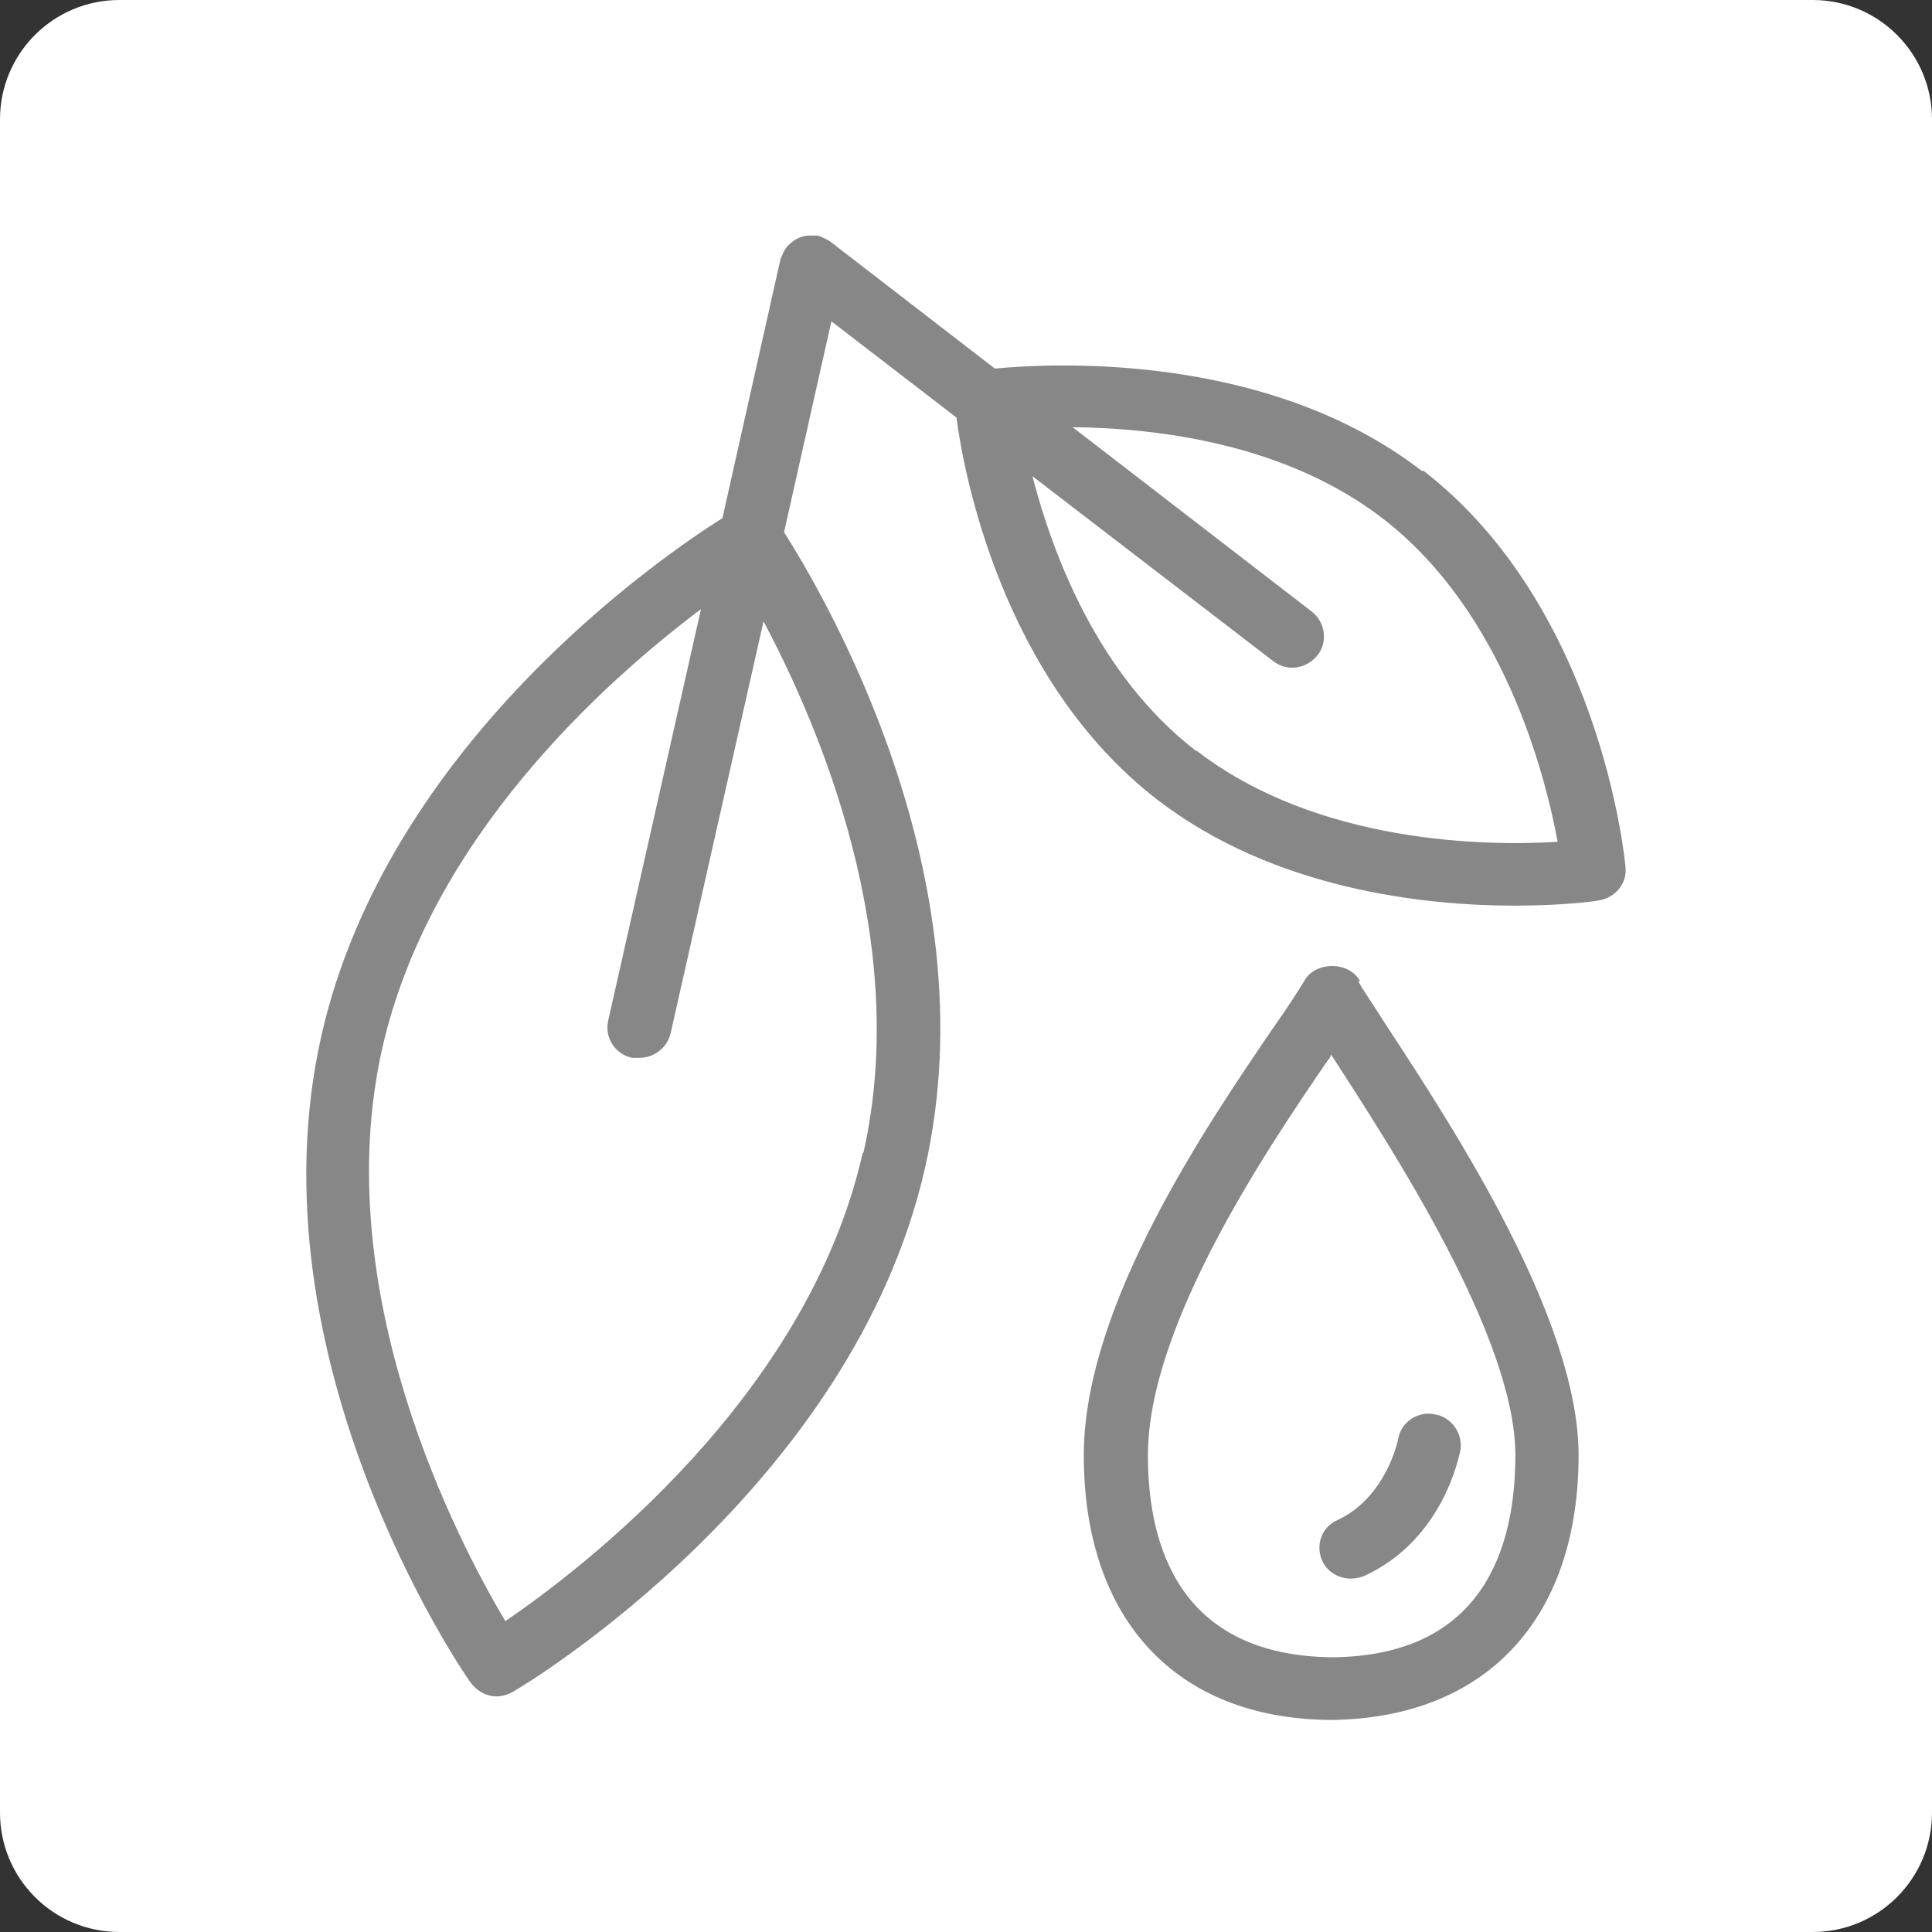
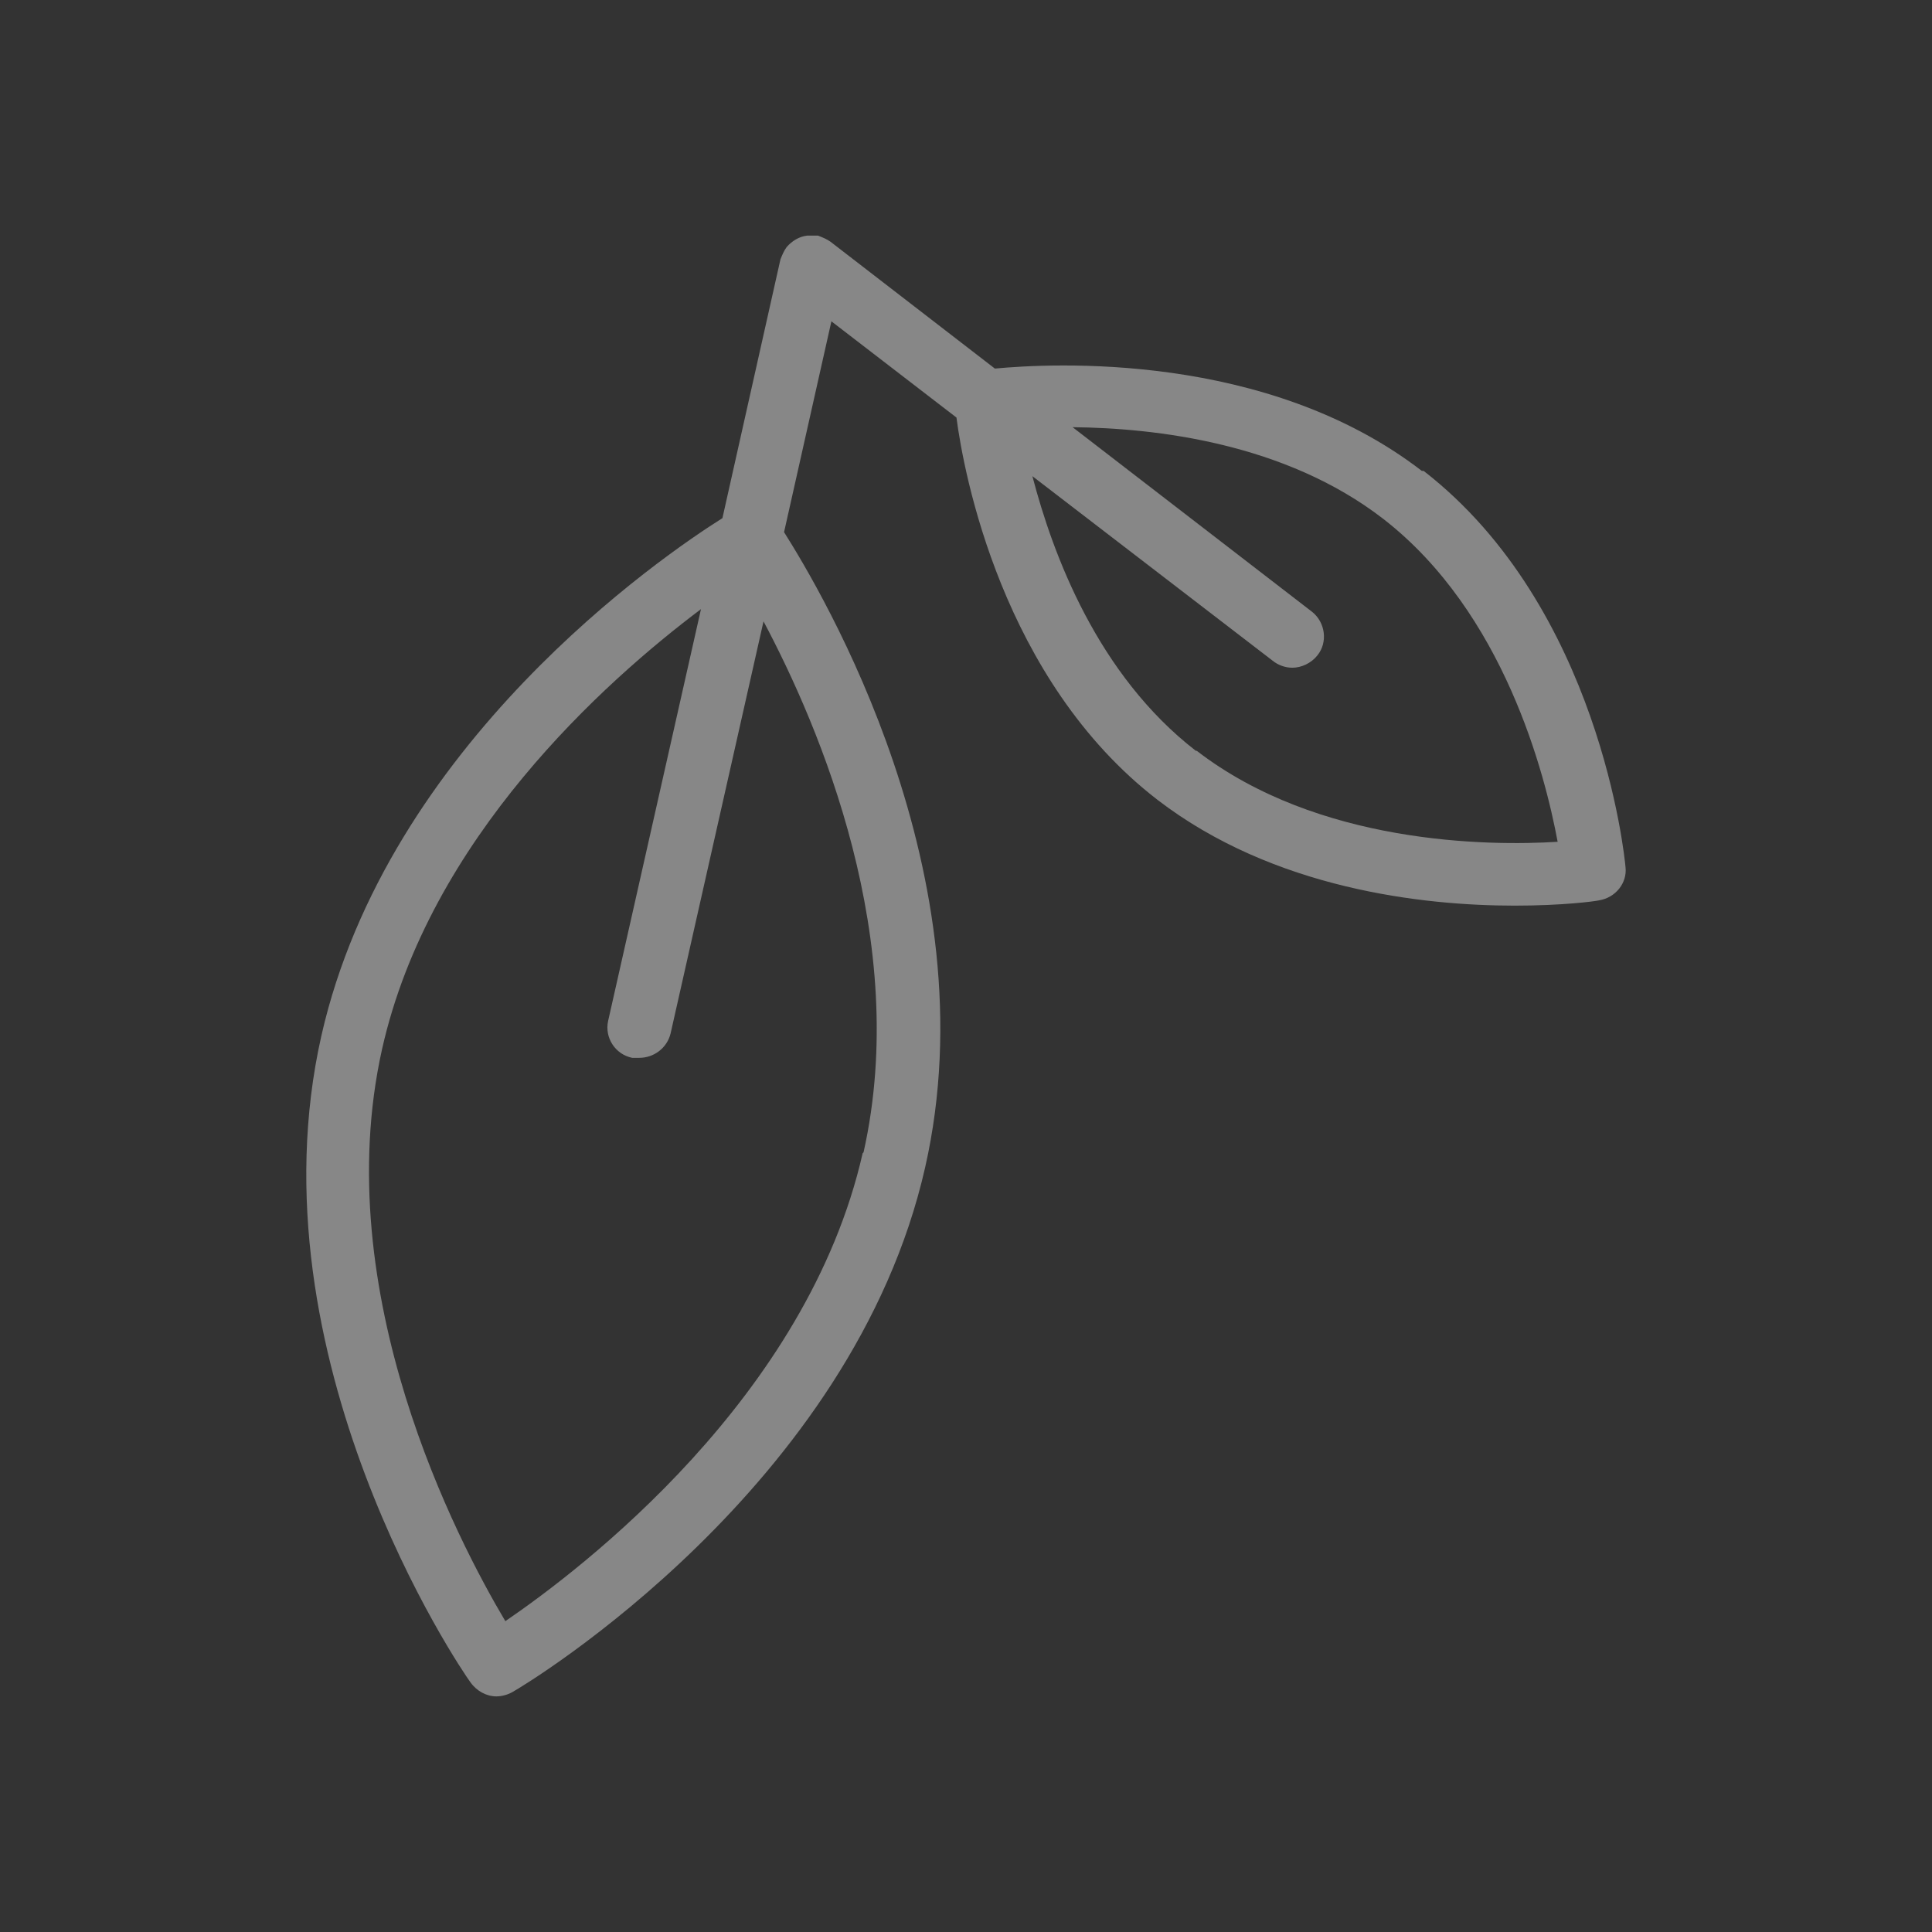
<svg xmlns="http://www.w3.org/2000/svg" width="82" height="82" viewBox="0 0 82 82" fill="none">
  <rect x="0" y="0" width="82" height="82" fill="#333333" stroke="none" />
-   <path d="M76.934 0H5.066C2.268 0 0 2.268 0 5.066V76.934C0 79.732 2.268 82 5.066 82H76.934C79.732 82 82 79.732 82 76.934V5.066C82 2.268 79.732 0 76.934 0Z" fill="white" />
-   <path d="M57.726 41.646C57.266 40.785 55.81 40.785 55.35 41.646C55.12 42.021 54.699 42.695 54.086 43.557C51.25 47.715 46 55.394 46 61.762C46 68.73 49.909 72.963 56.5 73C63.053 72.925 67 68.73 67 61.762C67 55.993 61.712 47.902 58.838 43.519C58.301 42.658 57.841 42.021 57.65 41.646H57.726ZM56.538 70.34C50.062 70.265 48.721 65.62 48.721 61.762C48.721 56.218 53.856 48.651 56.347 45.018C56.423 44.943 56.462 44.868 56.5 44.755C56.5 44.793 56.577 44.868 56.615 44.943C59.106 48.801 64.317 56.78 64.317 61.762C64.317 65.658 62.976 70.303 56.5 70.34H56.538Z" fill="#878787" />
-   <path d="M56.124 66.258C56.351 66.74 56.842 67 57.334 67C57.523 67 57.712 66.963 57.901 66.889C61.303 65.331 61.946 61.696 61.984 61.548C62.097 60.843 61.606 60.138 60.887 60.027C60.169 59.879 59.451 60.361 59.337 61.102C59.337 61.102 58.846 63.55 56.767 64.515C56.086 64.812 55.822 65.591 56.124 66.258Z" fill="#878787" />
  <path d="M60.348 19.987C53.751 14.901 44.614 15.42 42.225 15.643L35.249 10.26C35.097 10.149 34.908 10.074 34.718 10C34.567 10 34.453 10 34.301 10C34.301 10 34.301 10 34.263 10C33.922 10.037 33.619 10.223 33.391 10.483C33.278 10.631 33.202 10.817 33.126 11.002L30.662 21.992C28.121 23.588 16.444 31.57 13.638 43.97C10.567 57.595 19.553 70.849 19.97 71.406C20.235 71.777 20.652 72 21.069 72C21.297 72 21.562 71.926 21.752 71.814C22.358 71.48 36.197 63.127 39.268 49.539C42.074 37.139 34.87 25.11 33.278 22.586L35.287 13.638L40.595 17.722C40.898 20.061 42.529 28.86 49.126 33.946C54.054 37.733 60.386 38.438 64.291 38.438C66.338 38.438 67.703 38.253 67.855 38.216C68.575 38.104 69.068 37.473 68.992 36.805C68.954 36.359 67.893 25.778 60.424 19.987H60.348ZM36.614 48.945C34.263 59.303 24.709 66.58 21.448 68.807C19.439 65.429 13.904 54.885 16.216 44.527C18.226 35.58 25.657 28.934 29.752 25.853L25.809 43.339C25.657 44.044 26.112 44.75 26.832 44.898C26.946 44.898 27.022 44.898 27.136 44.898C27.742 44.898 28.311 44.49 28.463 43.859L32.406 26.372C34.794 30.865 38.661 39.923 36.652 48.908L36.614 48.945ZM50.756 31.867C46.585 28.637 44.69 23.551 43.818 20.21L54.016 28.043C54.244 28.229 54.547 28.34 54.85 28.34C55.23 28.34 55.647 28.154 55.912 27.82C56.367 27.264 56.253 26.41 55.685 25.964L45.524 18.131C49.05 18.168 54.547 18.799 58.718 22.029C63.836 26.001 65.58 32.87 66.111 35.728C63.154 35.914 55.95 35.84 50.794 31.867H50.756Z" fill="#878787" />
</svg>